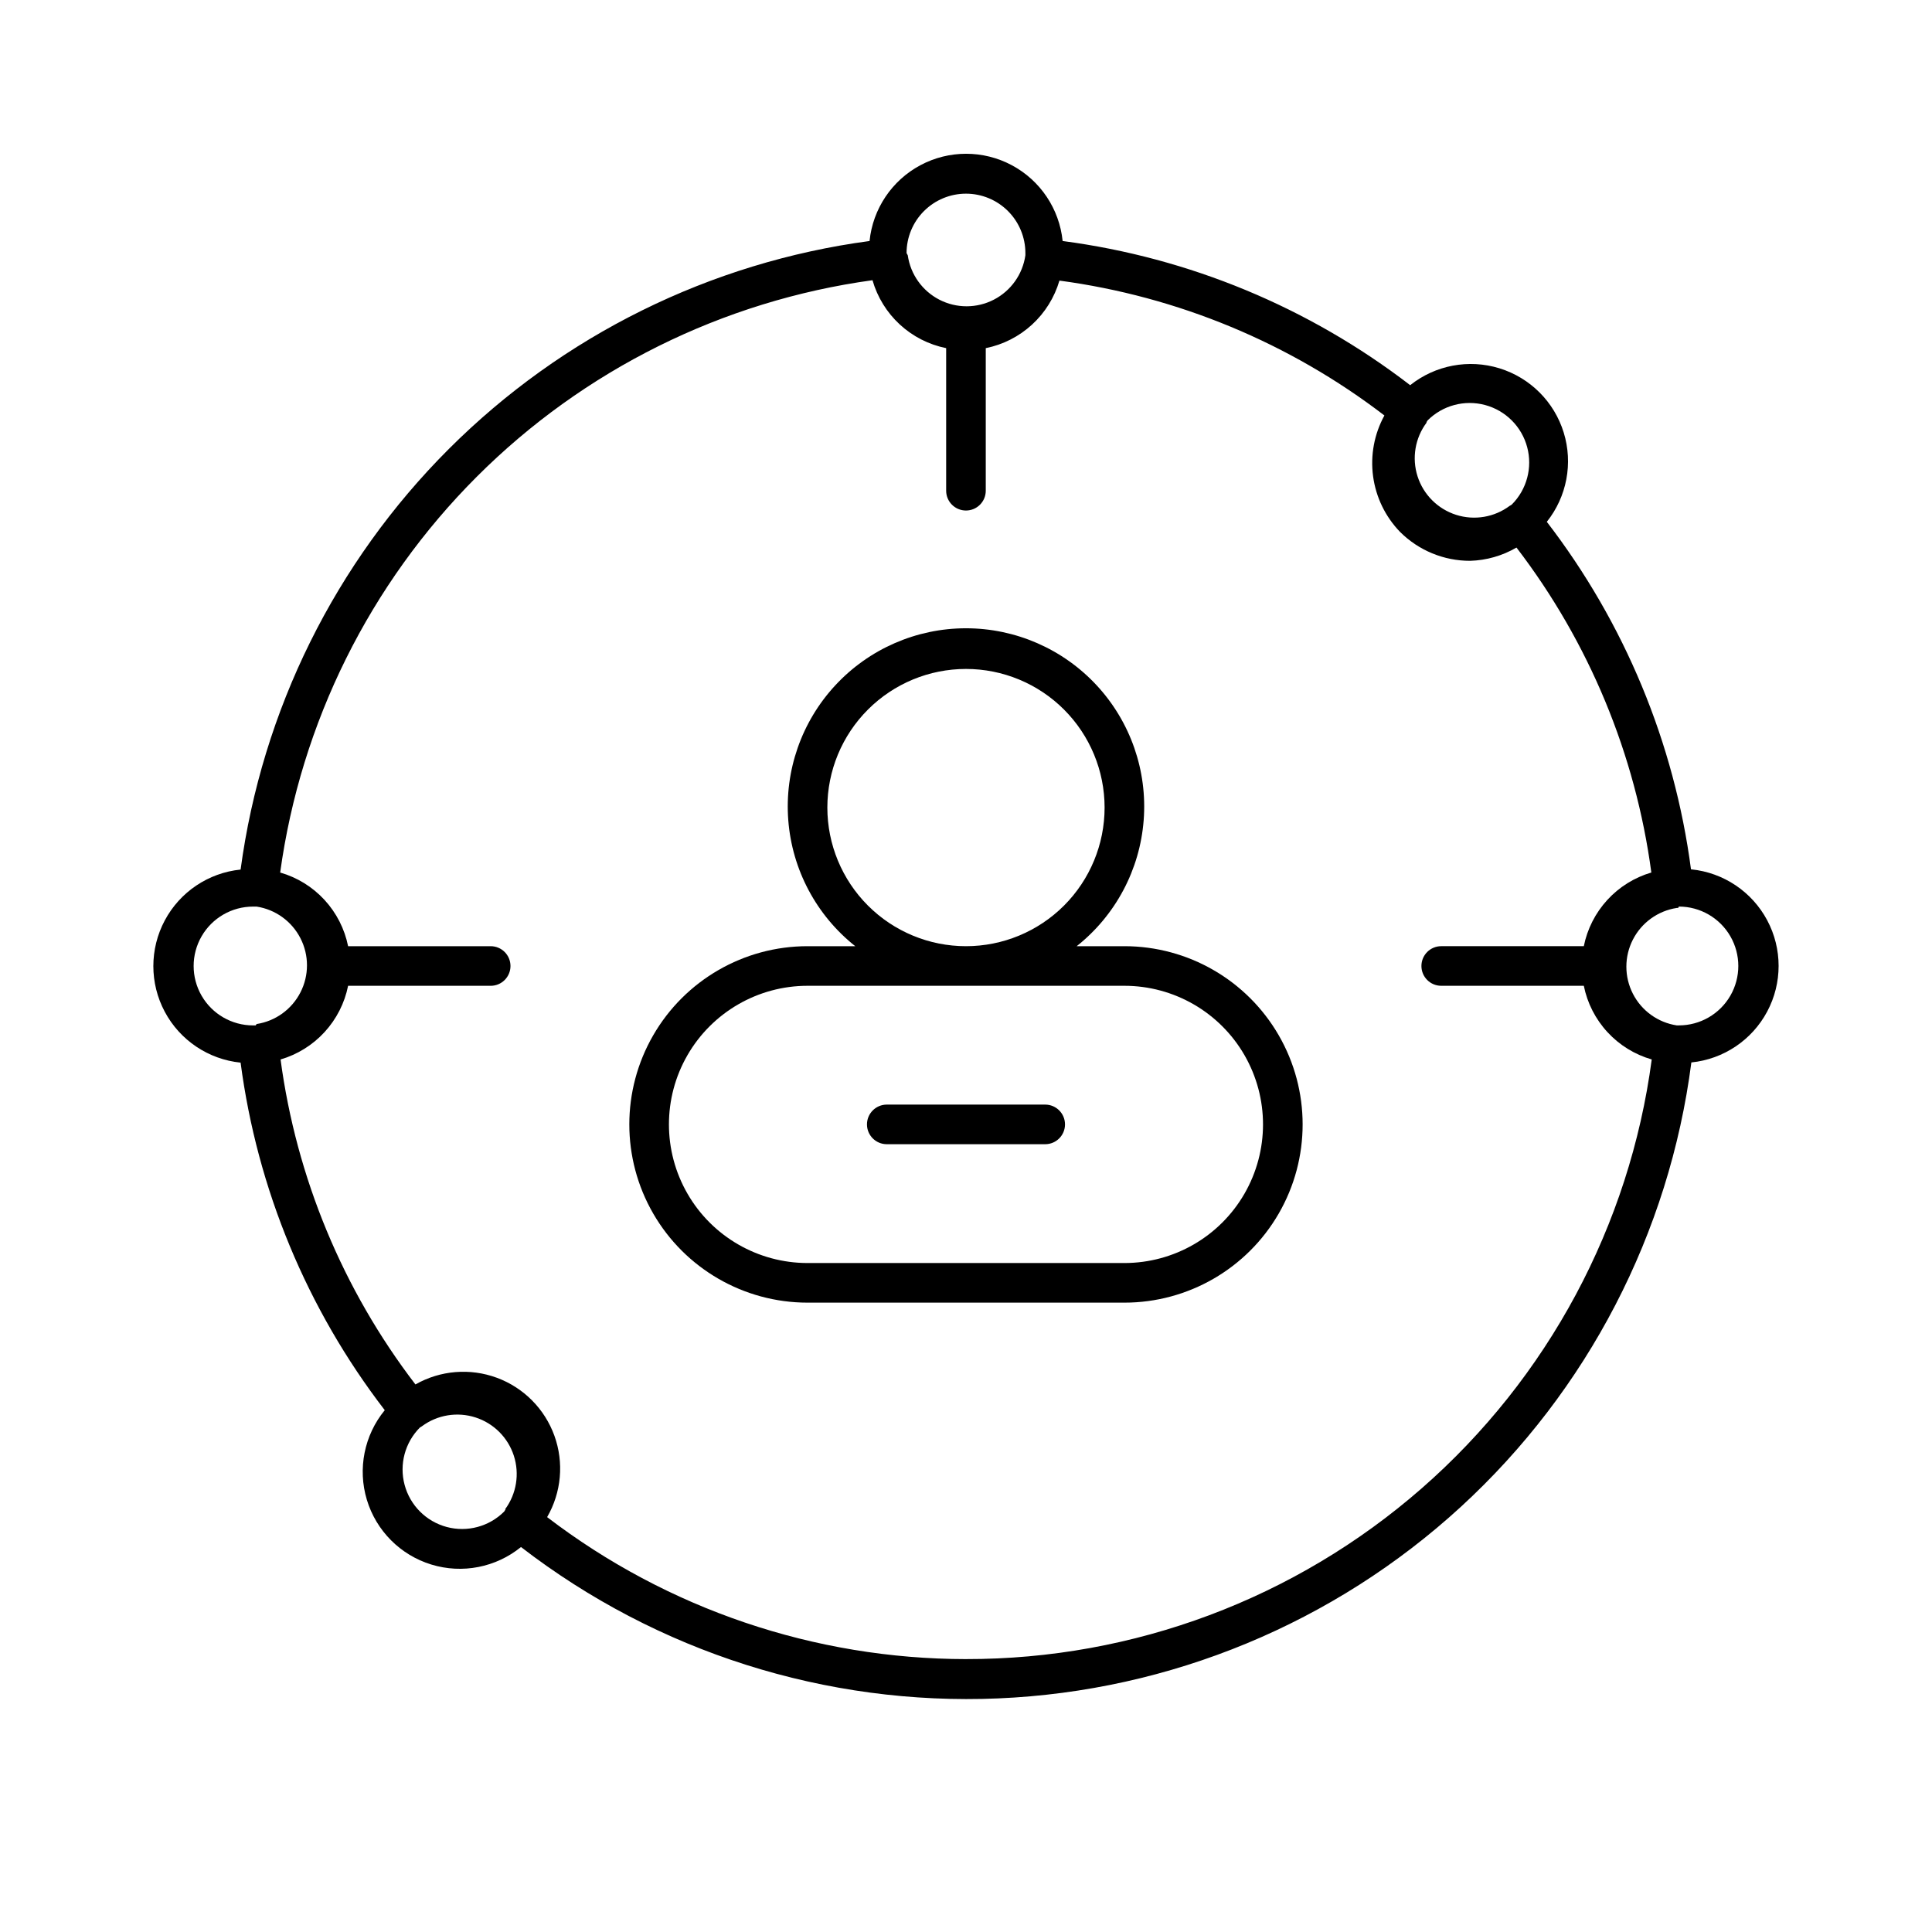
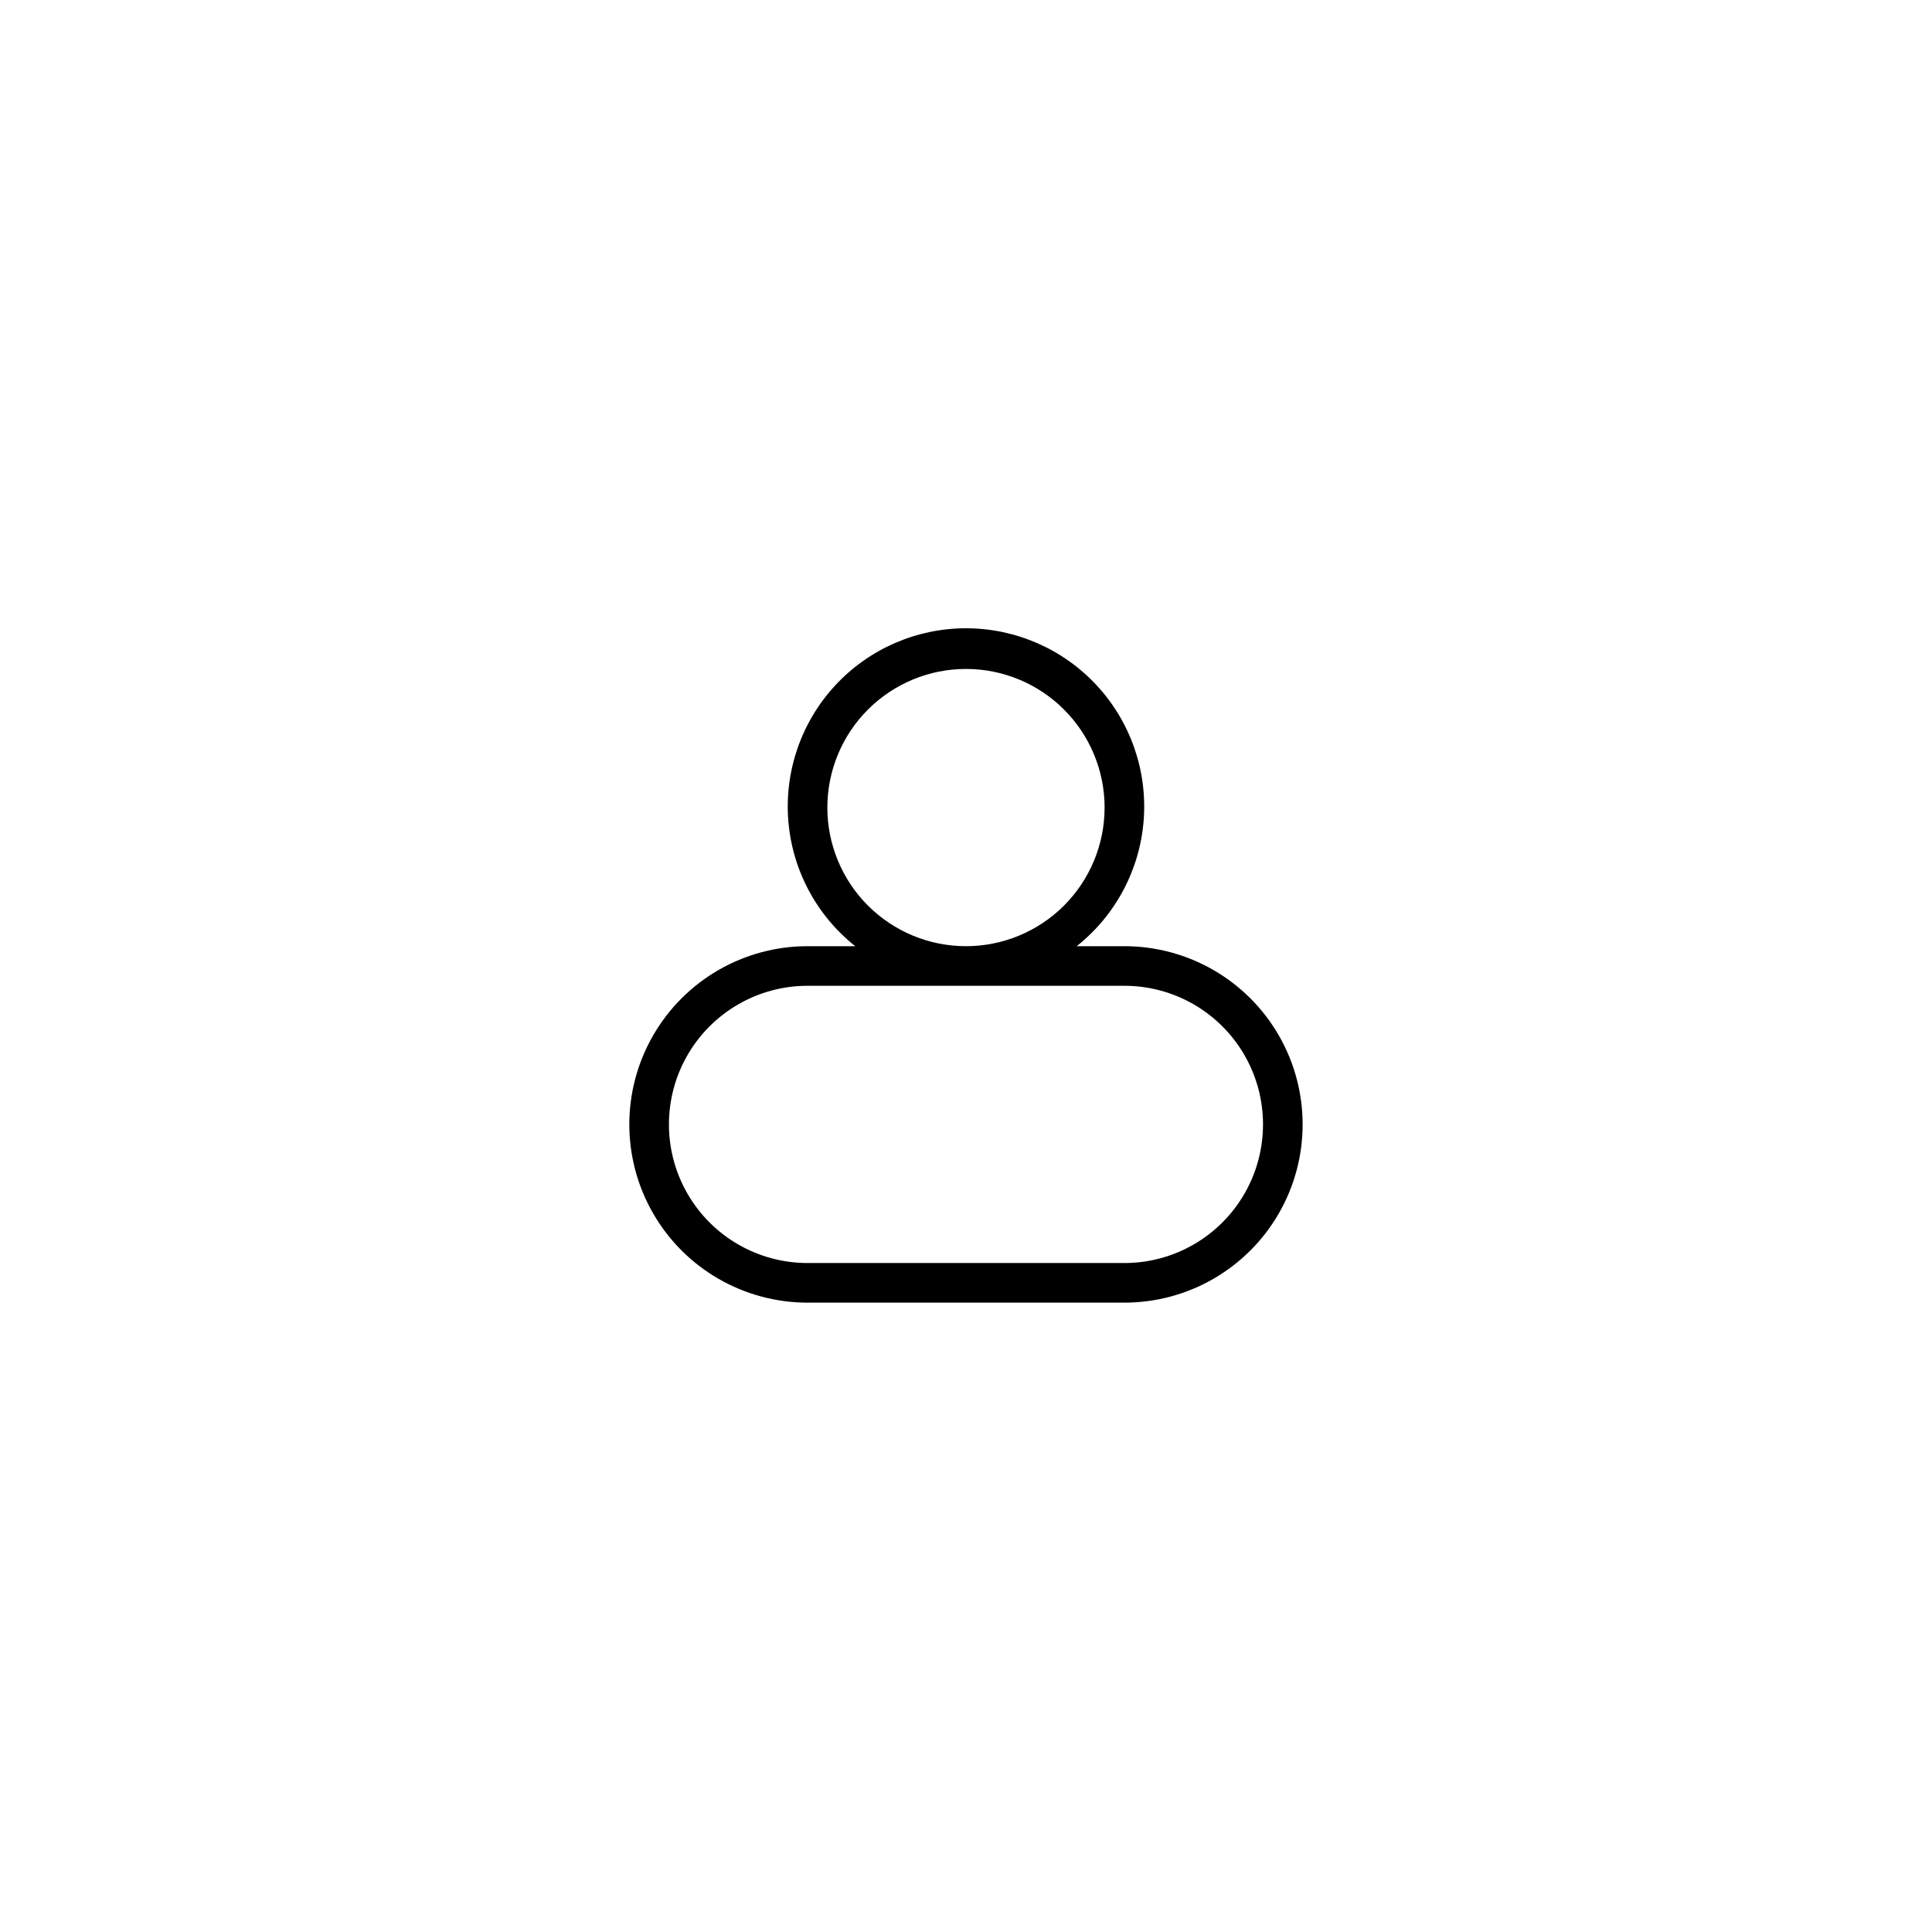
<svg xmlns="http://www.w3.org/2000/svg" fill="#000000" width="800px" height="800px" version="1.1" viewBox="144 144 512 512">
  <g>
-     <path d="m592.13 374.39c-4.41-33.527-17.59-65.297-38.207-92.102 5.312-6.66 6.988-15.52 4.477-23.66-2.512-8.141-8.887-14.512-17.027-17.023-8.141-2.512-16.996-0.84-23.66 4.473-26.805-20.617-58.574-33.797-92.102-38.207-0.867-8.527-5.922-16.062-13.484-20.094-7.562-4.035-16.637-4.035-24.199 0-7.562 4.031-12.621 11.566-13.484 20.094-42.203 5.652-81.379 25.016-111.5 55.113-30.117 30.098-49.504 69.262-55.18 111.46-8.527 0.863-16.066 5.922-20.098 13.484-4.035 7.562-4.035 16.637 0 24.199 4.031 7.562 11.57 12.617 20.098 13.484 4.41 33.527 17.586 65.297 38.203 92.102-5.441 6.629-7.223 15.535-4.746 23.746 2.477 8.211 8.887 14.648 17.086 17.16 8.199 2.516 17.113 0.773 23.766-4.641 36.113 27.855 80.906 42.062 126.47 40.117 45.566-1.949 88.984-19.926 122.59-50.758 33.605-30.836 55.246-72.547 61.098-117.78 8.527-0.863 16.062-5.918 20.094-13.48 4.035-7.562 4.035-16.641 0-24.203-4.031-7.562-11.566-12.617-20.094-13.484zm-70.113-118.45c0.086-0.188 0.191-0.363 0.312-0.527 3.984-3.984 9.793-5.539 15.234-4.082 5.445 1.461 9.695 5.711 11.152 11.152 1.461 5.445-0.098 11.25-4.082 15.234-0.16 0.125-0.336 0.23-0.523 0.316-4.078 3.059-9.383 3.953-14.234 2.402-4.856-1.551-8.66-5.356-10.211-10.207-1.551-4.856-0.652-10.16 2.402-14.238zm-122.02-60.617c4.176 0 8.18 1.66 11.133 4.613 2.949 2.953 4.609 6.957 4.609 11.133v0.578 0c-0.719 5.047-3.836 9.43-8.367 11.77-4.527 2.336-9.91 2.336-14.438 0-4.531-2.34-7.648-6.723-8.367-11.77 0 0-0.316-0.578-0.316-0.578 0-4.176 1.66-8.18 4.613-11.133 2.953-2.953 6.957-4.613 11.133-4.613zm-188.25 220.42h-0.684c-5.625 0-10.824-3-13.637-7.871s-2.812-10.875 0-15.746 8.012-7.871 13.637-7.871h0.945c4.996 0.77 9.316 3.894 11.617 8.395 2.305 4.5 2.305 9.832 0 14.332-2.301 4.504-6.621 7.625-11.617 8.395zm66.227 128.26c-0.109 0.199-0.23 0.395-0.367 0.578-3.984 3.984-9.789 5.539-15.234 4.082-5.441-1.461-9.691-5.711-11.148-11.152-1.461-5.441 0.098-11.25 4.082-15.234 0.184-0.086 0.359-0.191 0.523-0.316 4.074-3.012 9.348-3.879 14.172-2.328 4.824 1.547 8.605 5.32 10.168 10.141 1.559 4.82 0.703 10.098-2.297 14.18zm122.02 39.676c-40.125-0.035-79.125-13.258-111-37.629 3.789-6.551 4.496-14.441 1.93-21.562-2.57-7.121-8.152-12.746-15.254-15.367-7.102-2.621-14.996-1.977-21.574 1.77-19.227-25.098-31.547-54.789-35.742-86.121 4.481-1.316 8.516-3.828 11.668-7.269 3.156-3.441 5.309-7.676 6.231-12.254h37.785c2.898 0 5.246-2.348 5.246-5.246s-2.348-5.25-5.246-5.25h-37.785c-0.926-4.59-3.094-8.84-6.266-12.281-3.176-3.445-7.234-5.949-11.738-7.242 5.457-39.703 23.75-76.539 52.09-104.88s65.176-46.633 104.88-52.09c1.293 4.504 3.797 8.562 7.242 11.738 3.441 3.172 7.691 5.34 12.281 6.266v37.785c0 2.898 2.352 5.246 5.25 5.246s5.246-2.348 5.246-5.246v-37.785c4.578-0.922 8.812-3.074 12.254-6.231 3.441-3.152 5.953-7.188 7.269-11.668 31.332 4.195 61.023 16.516 86.121 35.742-2.695 4.91-3.746 10.555-3 16.109 0.746 5.551 3.25 10.719 7.144 14.746 4.93 4.918 11.613 7.676 18.578 7.664 4.324-0.129 8.543-1.336 12.281-3.516 19.223 25.094 31.547 54.785 35.738 86.117-4.481 1.316-8.516 3.828-11.668 7.269s-5.309 7.68-6.227 12.254h-37.789c-2.898 0-5.246 2.352-5.246 5.25s2.348 5.246 5.246 5.246h37.789c0.922 4.59 3.09 8.84 6.266 12.281 3.172 3.445 7.231 5.949 11.734 7.242-5.859 44.027-27.523 84.426-60.961 113.66-33.438 29.238-76.363 45.32-120.78 45.25zm188.93-167.94h-0.578 0.004c-4.996-0.77-9.32-3.891-11.621-8.395-2.301-4.5-2.301-9.832 0-14.332s6.625-7.625 11.621-8.395h0.367l0.207-0.367c5.625 0 10.824 3 13.637 7.871s2.812 10.875 0 15.746-8.012 7.871-13.637 7.871z" />
    <path d="m441.98 394.75h-12.648c10.309-8.172 16.746-20.273 17.754-33.391 1.012-13.117-3.496-26.062-12.434-35.715-8.941-9.656-21.5-15.145-34.656-15.145s-25.719 5.488-34.656 15.145c-8.941 9.652-13.449 22.598-12.438 35.715 1.008 13.117 7.445 25.219 17.754 33.391h-12.645c-16.875 0-32.469 9.004-40.906 23.617-8.438 14.613-8.438 32.617 0 47.23 8.438 14.613 24.031 23.617 40.906 23.617h83.969c16.871 0 32.465-9.004 40.902-23.617 8.438-14.613 8.438-32.617 0-47.23-8.438-14.613-24.031-23.617-40.902-23.617zm-78.723-36.734c0-9.746 3.871-19.09 10.762-25.977 6.887-6.891 16.23-10.762 25.977-10.762 9.742 0 19.086 3.871 25.977 10.762 6.887 6.887 10.758 16.23 10.758 25.977 0 9.742-3.871 19.086-10.758 25.977-6.891 6.887-16.234 10.758-25.977 10.758-9.746 0-19.09-3.871-25.977-10.758-6.891-6.891-10.762-16.234-10.762-25.977zm78.723 120.7h-83.969c-13.125 0-25.254-7-31.816-18.367-6.562-11.367-6.562-25.371 0-36.738 6.562-11.363 18.691-18.367 31.816-18.367h83.969c13.121 0 25.25 7.004 31.812 18.367 6.562 11.367 6.562 25.371 0 36.738-6.562 11.367-18.691 18.367-31.812 18.367z" />
-     <path d="m420.99 436.73h-41.984c-2.898 0-5.25 2.352-5.25 5.25s2.352 5.246 5.25 5.246h41.984c2.898 0 5.246-2.348 5.246-5.246s-2.348-5.25-5.246-5.25z" />
  </g>
</svg>